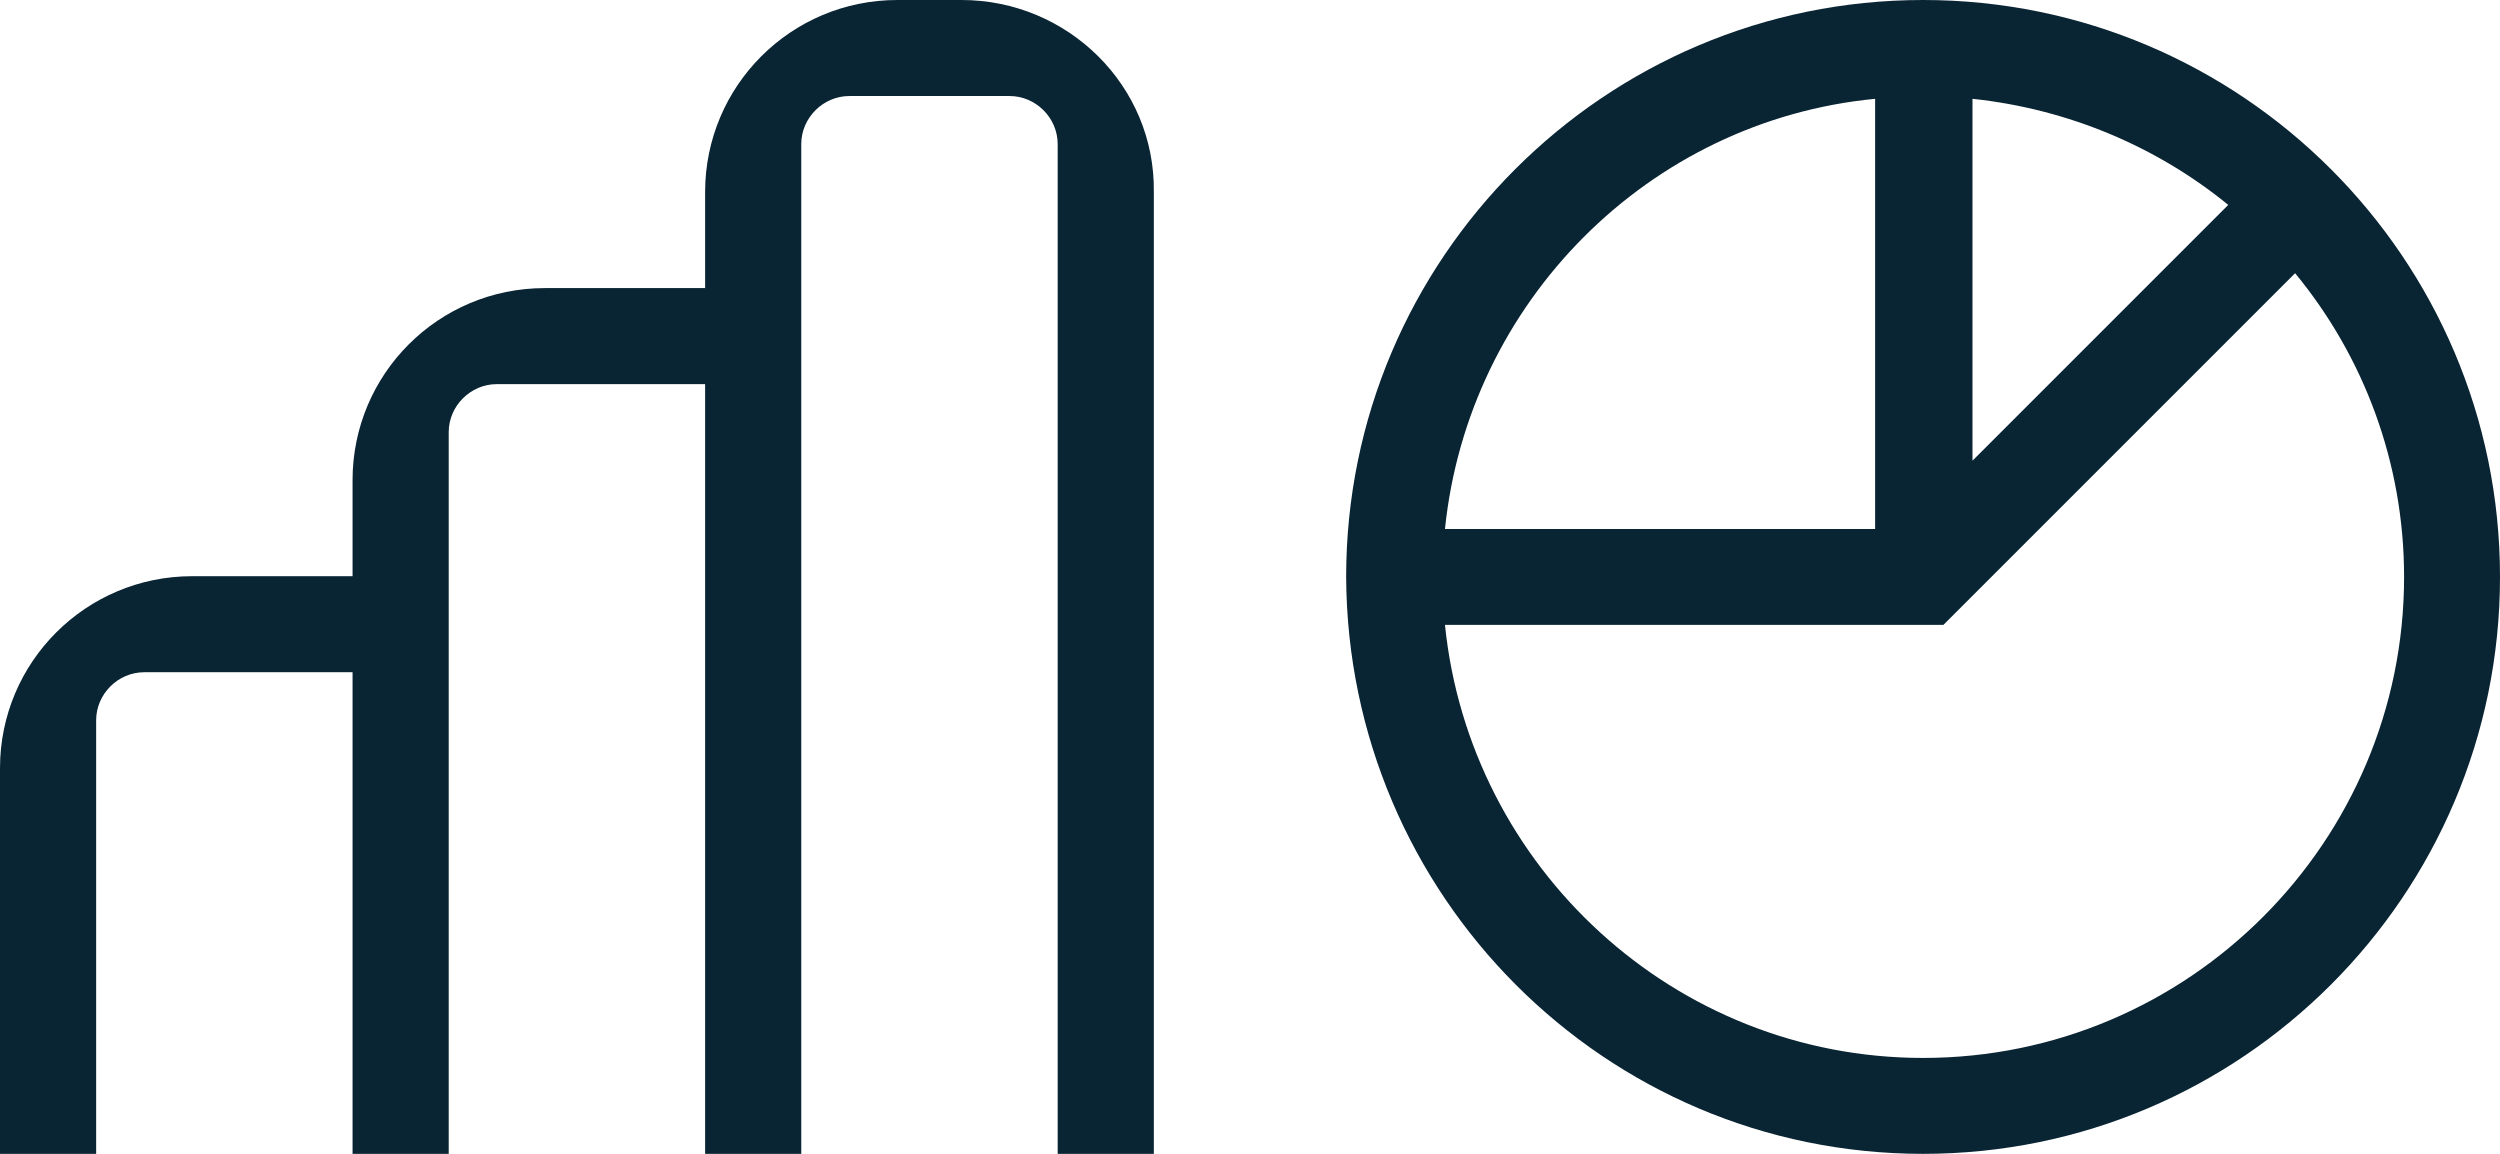
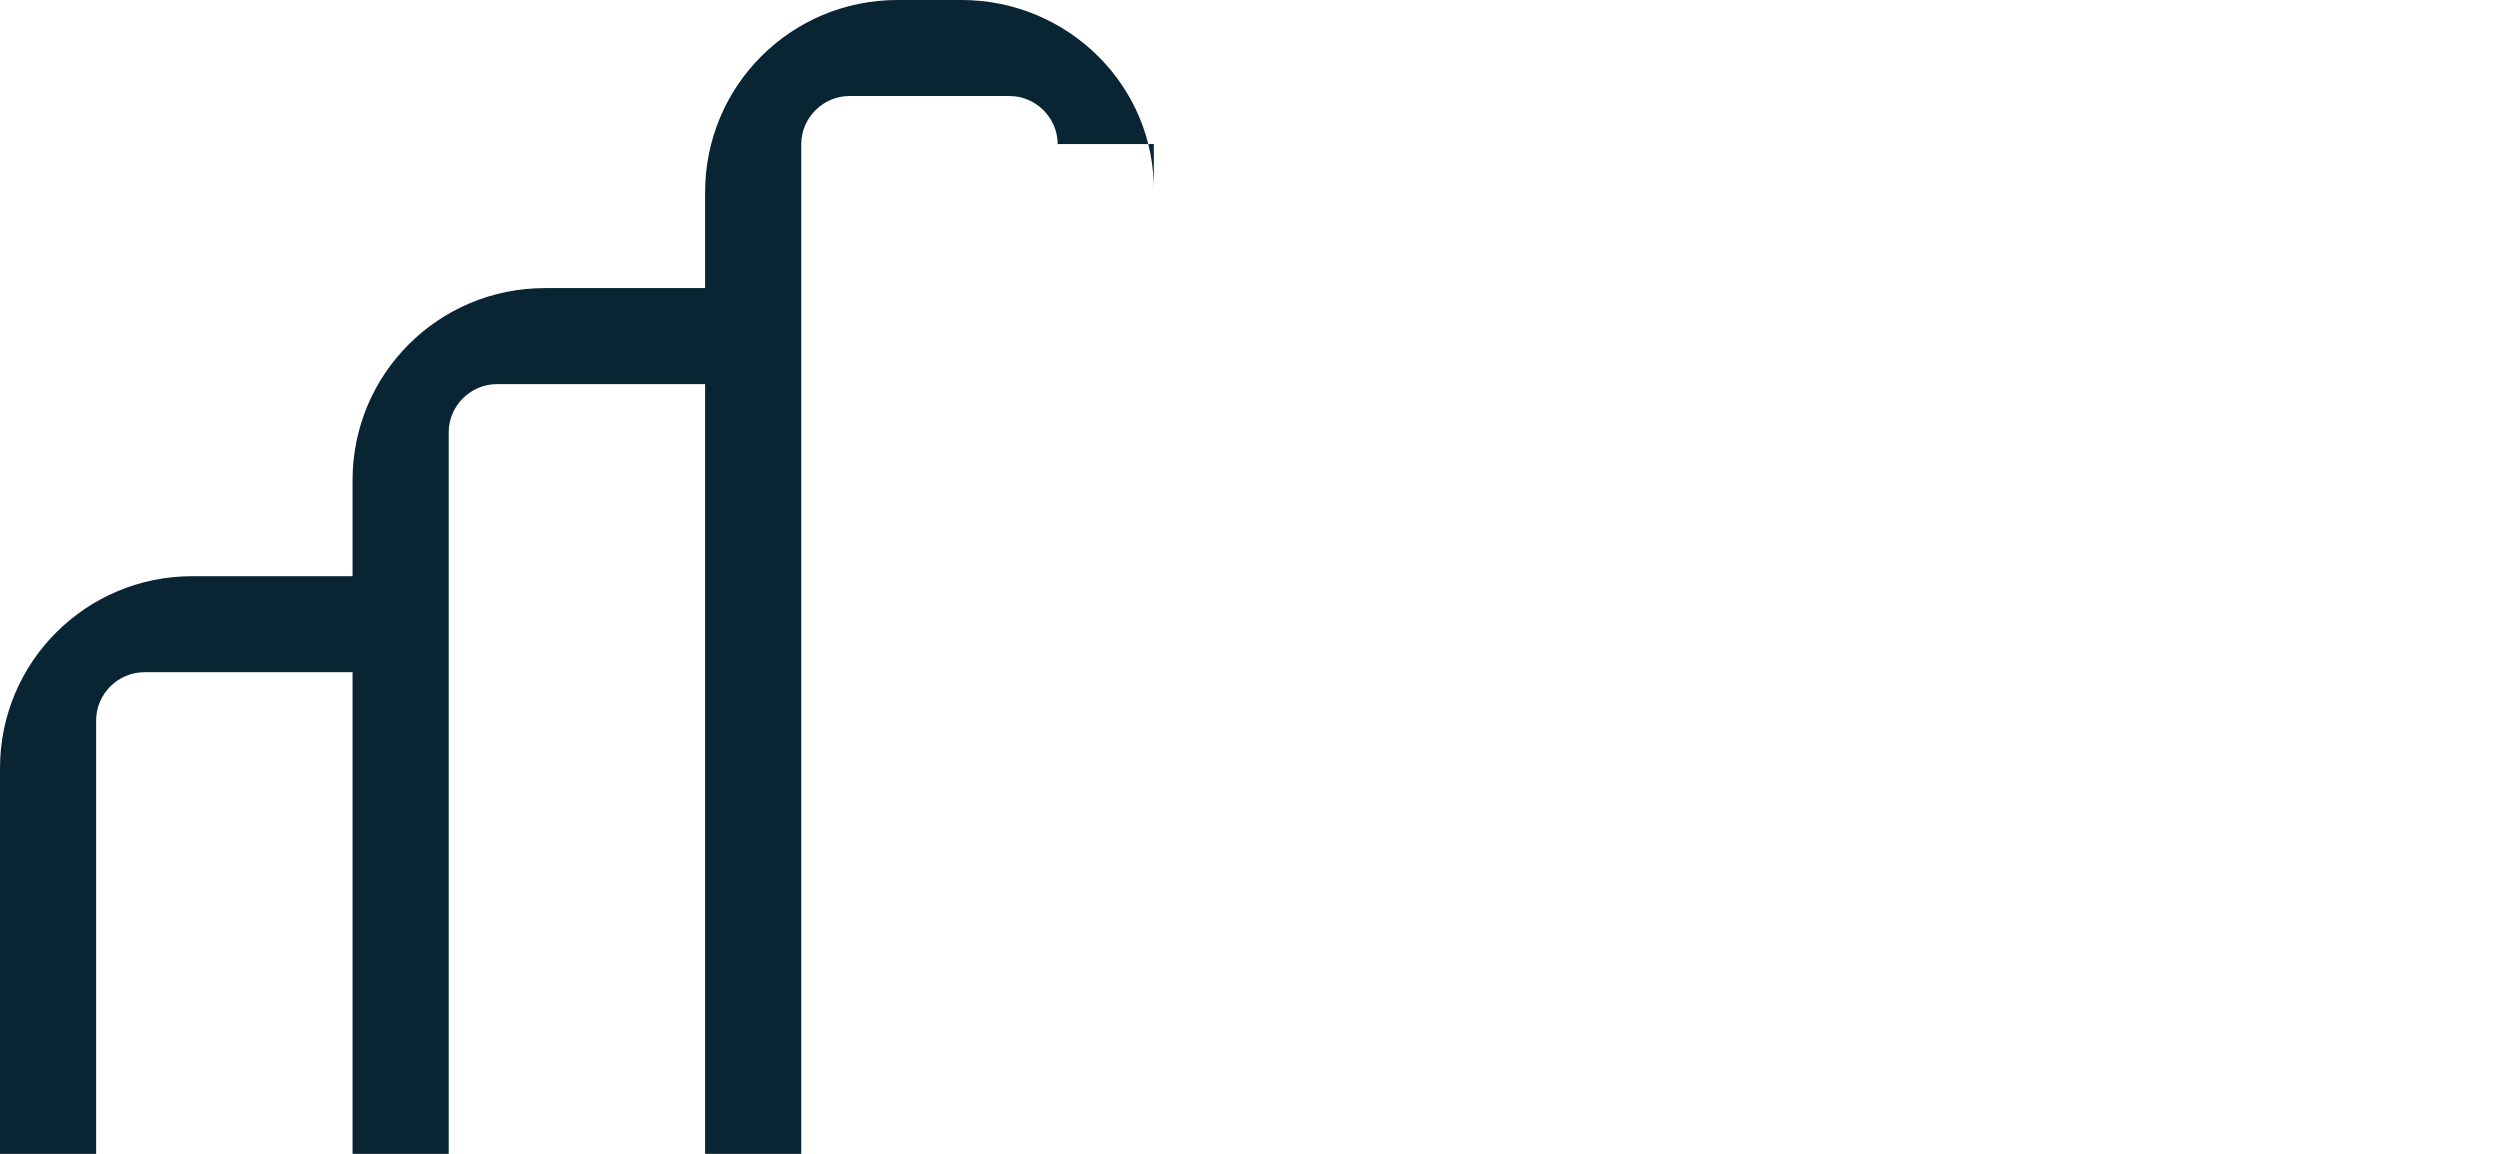
<svg xmlns="http://www.w3.org/2000/svg" width="260" height="120" viewBox="0 0 260 120" fill="none">
  <g clip-path="url(#clip0)">
-     <path d="M202.116 64.987L238.69 28.413C245.793 37.028 250.025 48.06 250.025 60C250.025 87.506 227.657 110.025 200 110.025C174.156 110.025 152.846 90.227 150.277 64.987H202.116ZM195.013 10.277V55.013H150.277C152.695 31.436 171.436 12.544 195.013 10.277ZM205.139 10.277C215.113 11.335 224.332 15.264 231.738 21.31L205.139 47.909V10.277ZM200 120C233.098 120 260 93.098 260 60C260 26.902 233.098 0 200 0C166.902 0 140 26.902 140 60C140.151 93.098 166.902 120 200 120Z" fill="#092433" />
-   </g>
-   <path d="M99.998 0H93.332C82.271 0 73.332 8.928 73.332 19.975V29.962H56.666C45.605 29.962 36.666 38.89 36.666 49.937V59.924H20C8.939 59.924 0 68.852 0 79.899V120H10V74.905C10 72.182 12.273 69.912 15 69.912H36.666V120H46.666V44.943C46.666 42.219 48.939 39.95 51.666 39.95H73.332V120H83.332V14.981C83.332 12.257 85.605 9.987 88.332 9.987H104.998C107.726 9.987 109.998 12.257 109.998 14.981V120H119.998V19.975C120.15 8.928 111.059 0 99.998 0Z" fill="#092433" />
+     </g>
+   <path d="M99.998 0H93.332C82.271 0 73.332 8.928 73.332 19.975V29.962H56.666C45.605 29.962 36.666 38.89 36.666 49.937V59.924H20C8.939 59.924 0 68.852 0 79.899V120H10V74.905C10 72.182 12.273 69.912 15 69.912H36.666V120H46.666V44.943C46.666 42.219 48.939 39.95 51.666 39.95H73.332V120H83.332V14.981C83.332 12.257 85.605 9.987 88.332 9.987H104.998C107.726 9.987 109.998 12.257 109.998 14.981H119.998V19.975C120.15 8.928 111.059 0 99.998 0Z" fill="#092433" />
  <defs>
    <clipPath id="clip0">
-       <rect width="120" height="120" fill="white" transform="translate(140)" />
-     </clipPath>
+       </clipPath>
  </defs>
</svg>